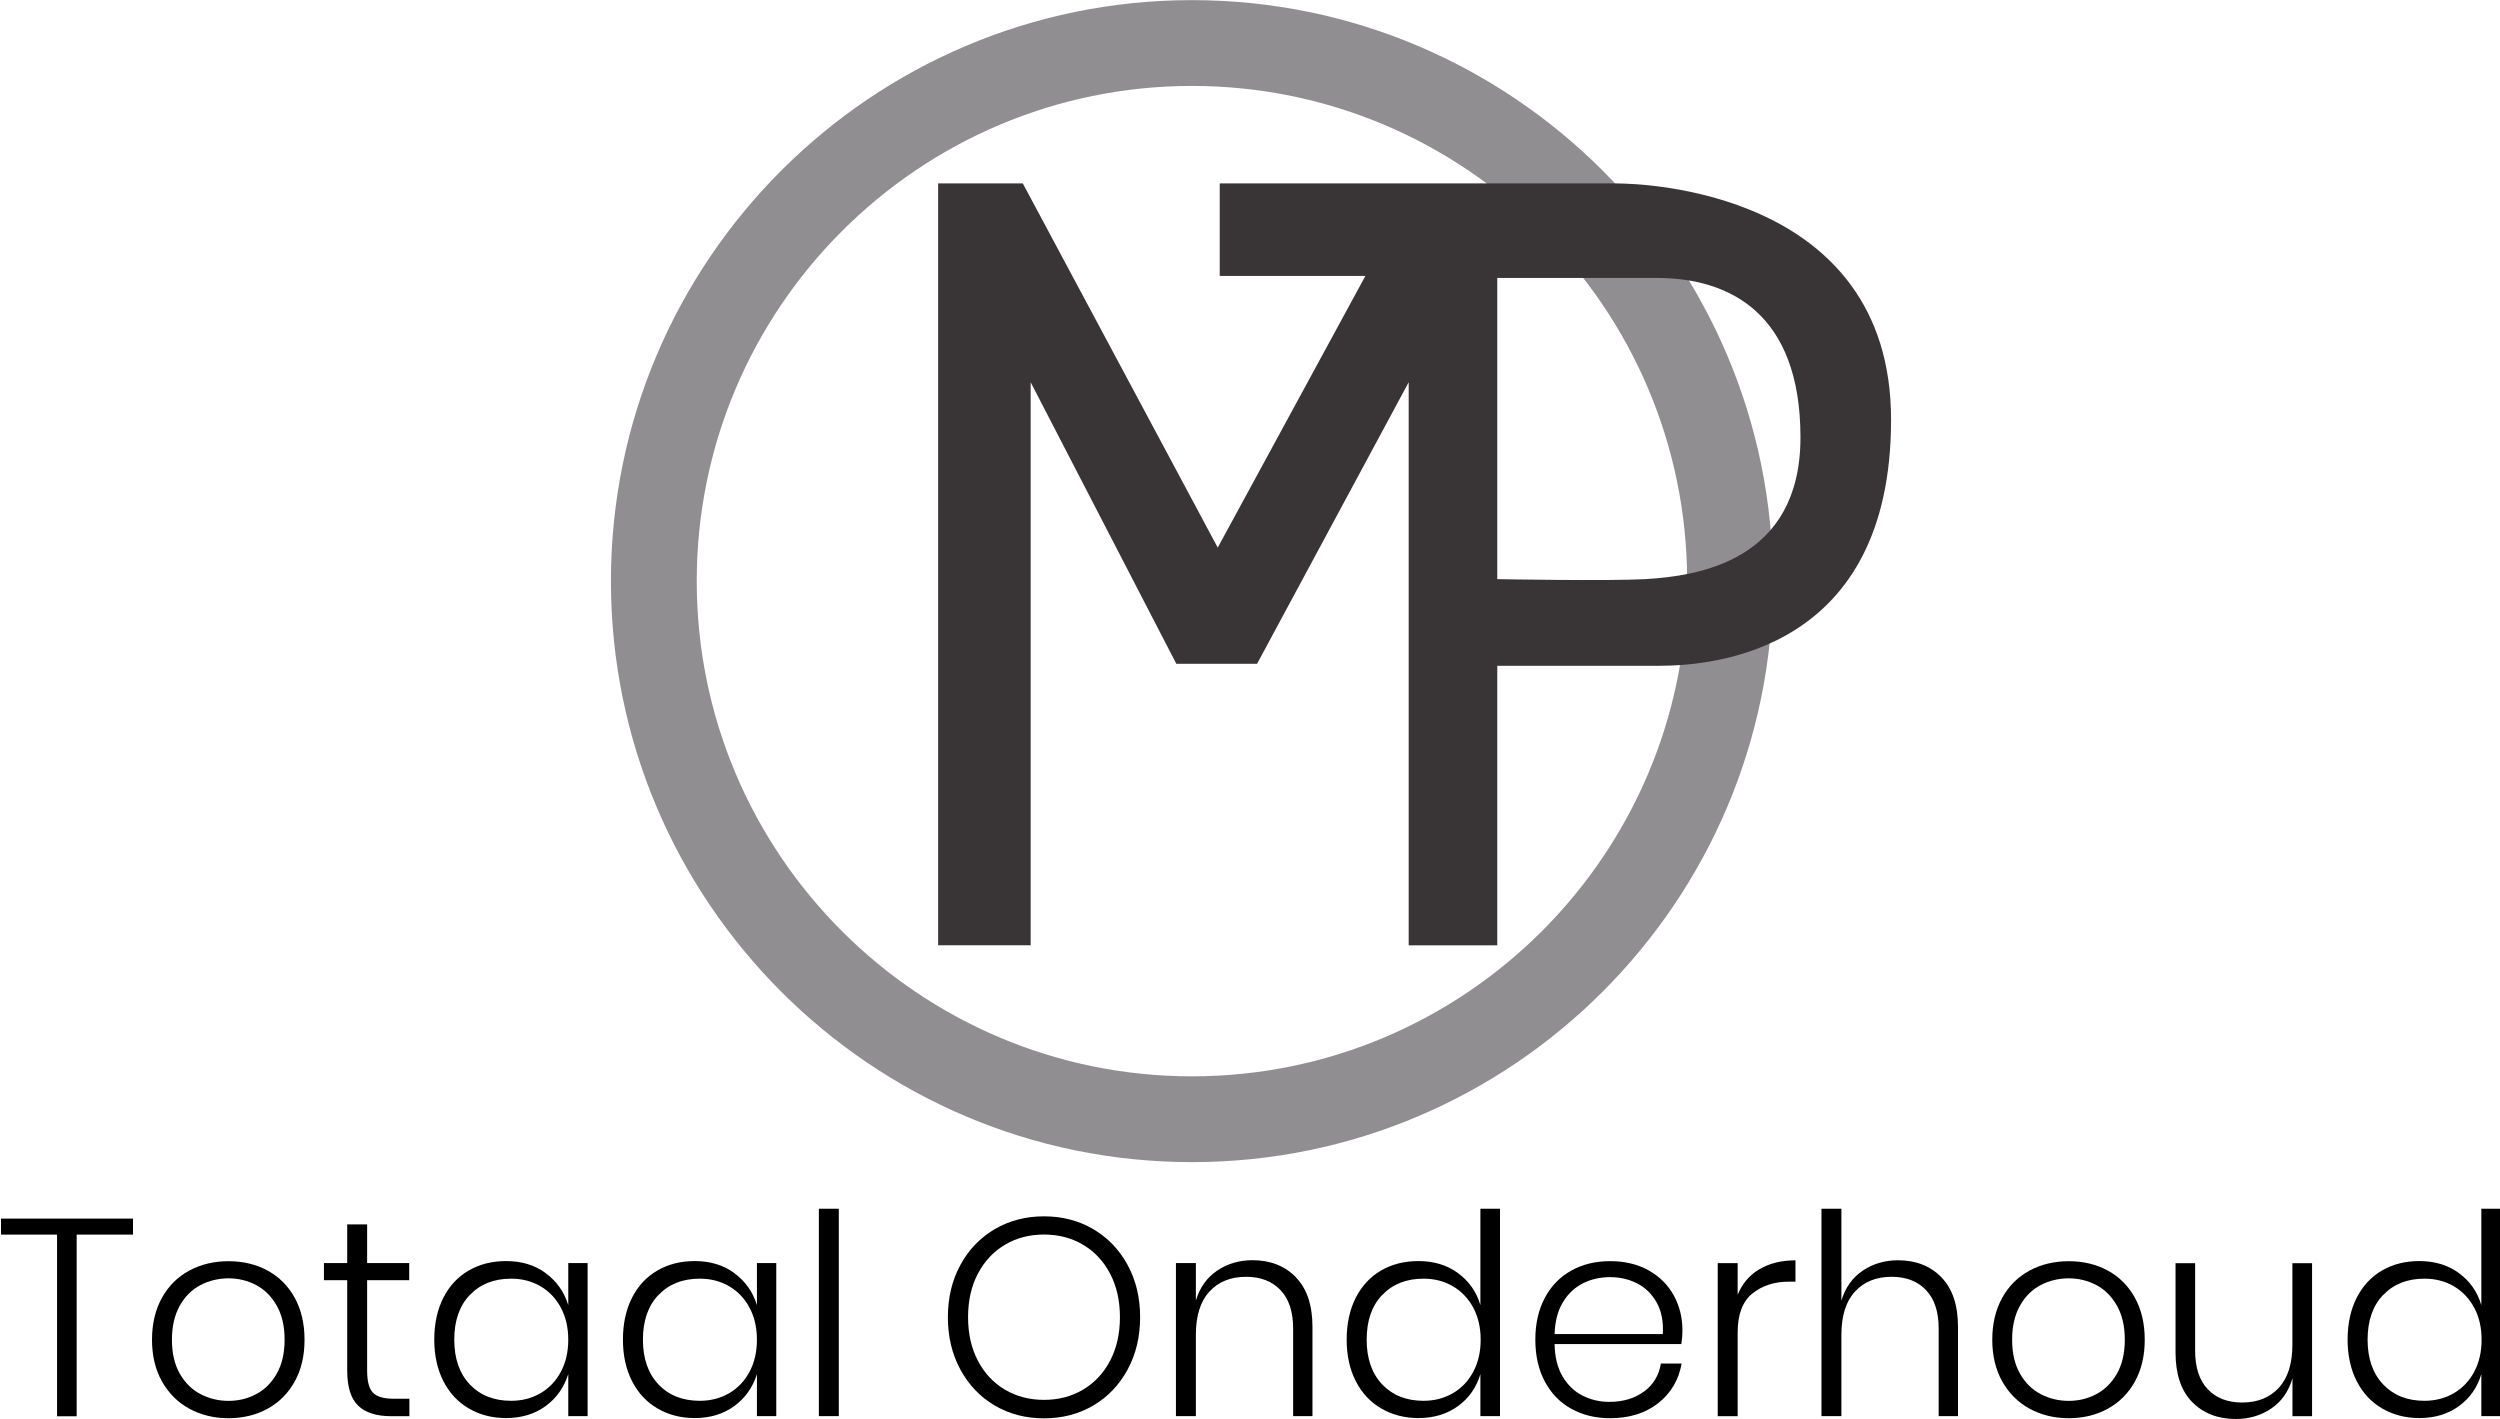
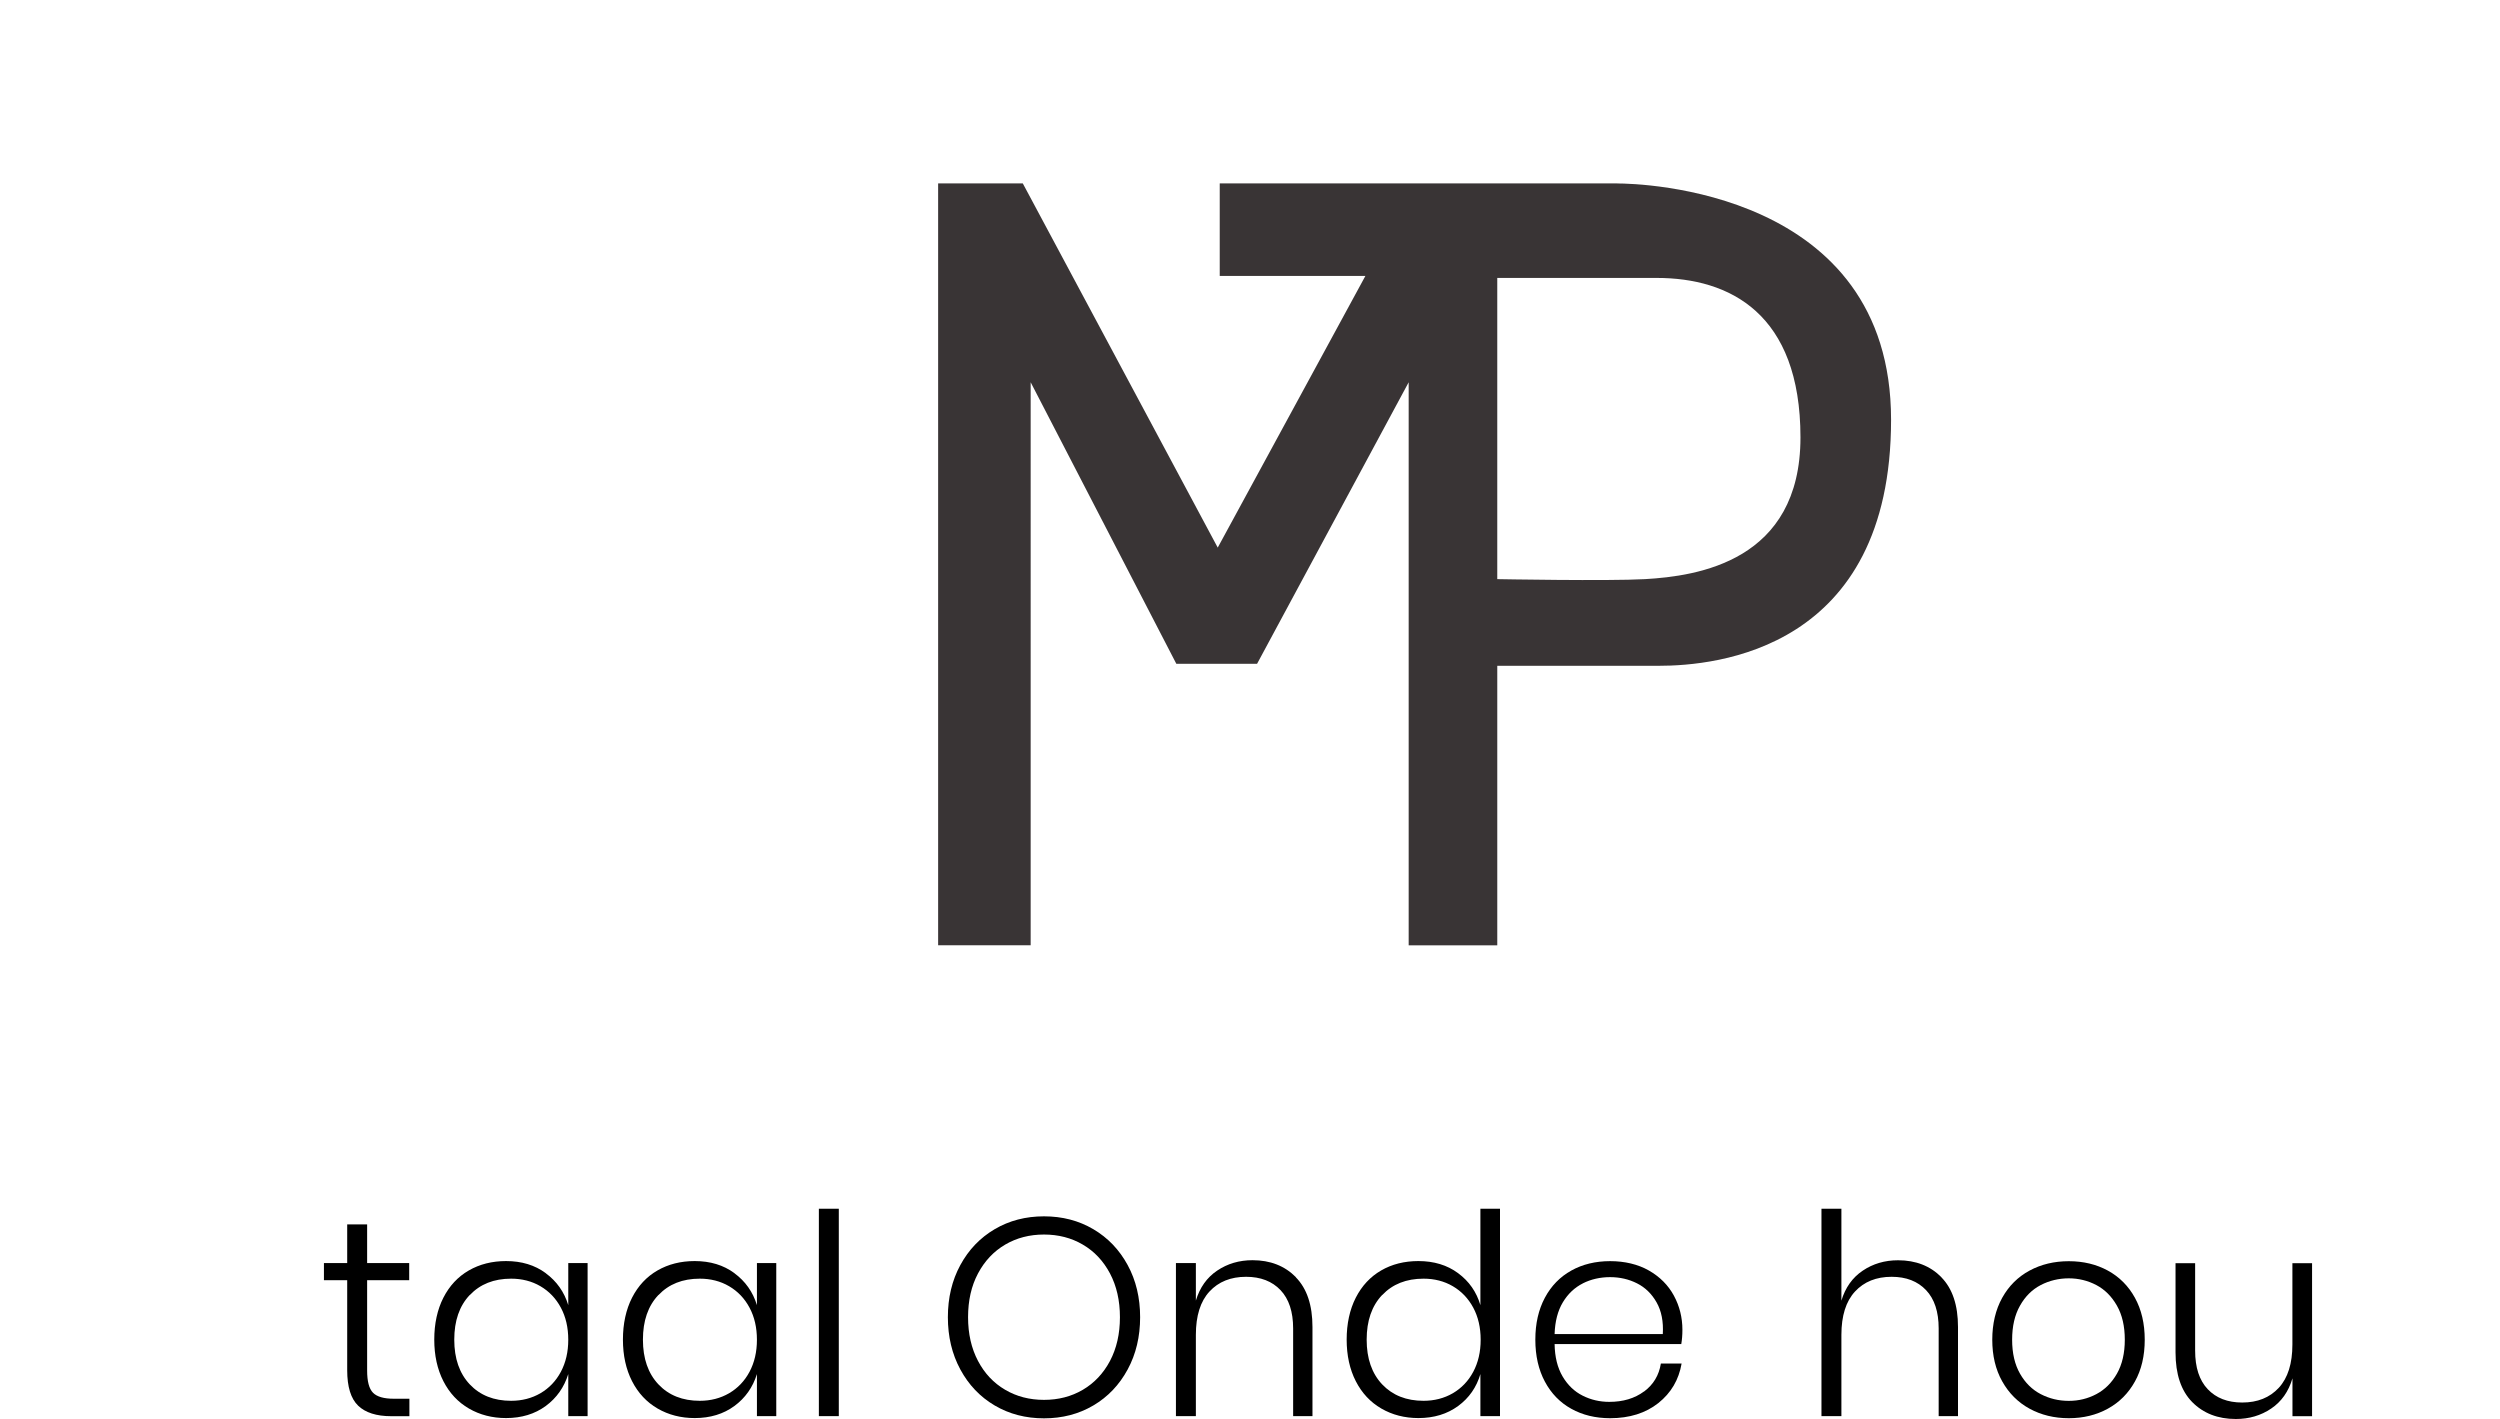
<svg xmlns="http://www.w3.org/2000/svg" id="Layer_1" data-name="Layer 1" viewBox="0 0 375 212.83">
  <defs>
    <style>
      .cls-1 {
        fill: #908e90;
      }

      .cls-2 {
        fill: #393435;
      }
    </style>
  </defs>
  <g>
-     <path class="cls-1" d="m178.79,174.32c-48.06,0-87.15-39.1-87.15-87.15S130.74.02,178.79.02s87.15,39.1,87.15,87.15-39.1,87.15-87.15,87.15Zm0-161.43c-40.96,0-74.28,33.32-74.28,74.28s33.32,74.28,74.28,74.28,74.28-33.32,74.28-74.28S219.75,12.89,178.79,12.89Z" />
    <path class="cls-2" d="m242.61,27.51h-59.65v13.88h21.85l-22.15,40.75-29.24-54.63h-12.7v114.28h13.88V57.34l21.85,42.23h12.11l22.74-42.23v84.46h13.29v-41.93h24.22c8.56,0,34.85-2.36,34.85-36.91s-37.8-35.44-41.05-35.44Zm4.13,59.36c-5.53.31-22.15,0-22.15,0v-45.18h23.92c10.93,0,21.56,5.32,21.56,23.92s-15.45,20.81-23.33,21.26Z" />
  </g>
  <g>
-     <path d="m19.95,182.79v2.4h-8.45v27.25h-2.94v-27.25H.15v-2.4h19.8Z" />
-     <path d="m40.15,190.59c1.72.94,3.08,2.3,4.06,4.08.98,1.78,1.47,3.87,1.47,6.29s-.49,4.5-1.47,6.26c-.98,1.77-2.33,3.13-4.06,4.08-1.72.95-3.68,1.43-5.87,1.43s-4.15-.48-5.89-1.43c-1.74-.95-3.1-2.32-4.1-4.1-1-1.78-1.49-3.86-1.49-6.24s.5-4.51,1.49-6.29c.99-1.78,2.36-3.14,4.1-4.08,1.74-.94,3.7-1.41,5.89-1.41s4.14.47,5.87,1.41Zm-10.07,2.17c-1.29.67-2.33,1.7-3.11,3.09-.78,1.39-1.18,3.09-1.18,5.11s.39,3.71,1.18,5.09c.78,1.37,1.82,2.4,3.11,3.07s2.69,1.01,4.2,1.01,2.87-.34,4.14-1.01c1.28-.67,2.31-1.7,3.09-3.07.78-1.37,1.18-3.07,1.18-5.09s-.39-3.72-1.18-5.11c-.79-1.39-1.82-2.42-3.09-3.09-1.28-.67-2.66-1.01-4.14-1.01s-2.92.34-4.2,1.01Z" />
    <path d="m61.41,209.82v2.61h-2.73c-2.21,0-3.87-.53-4.96-1.58-1.09-1.05-1.64-2.82-1.64-5.32v-13.5h-3.49v-2.57h3.49v-5.8h2.99v5.8h6.31v2.57h-6.31v13.54c0,1.63.29,2.74.88,3.34.59.6,1.63.9,3.11.9h2.35Z" />
    <path d="m81.86,190.98c1.64,1.21,2.77,2.8,3.38,4.79v-6.31h2.9v22.96h-2.9v-6.31c-.62,1.99-1.75,3.59-3.38,4.79-1.64,1.2-3.62,1.81-5.95,1.81-2.07,0-3.93-.48-5.57-1.43-1.64-.95-2.92-2.32-3.83-4.1-.91-1.78-1.37-3.86-1.37-6.24s.46-4.51,1.37-6.29c.91-1.78,2.18-3.14,3.81-4.08,1.63-.94,3.49-1.41,5.59-1.41,2.33,0,4.31.6,5.95,1.81Zm-11.39,3.26c-1.56,1.64-2.33,3.88-2.33,6.71s.78,5.07,2.33,6.71,3.62,2.46,6.2,2.46c1.63,0,3.09-.38,4.39-1.13,1.3-.76,2.33-1.83,3.07-3.22.74-1.39,1.11-2.99,1.11-4.81s-.37-3.43-1.11-4.81c-.74-1.39-1.77-2.46-3.07-3.22-1.3-.76-2.77-1.13-4.39-1.13-2.58,0-4.65.82-6.2,2.46Z" />
    <path d="m110.16,190.98c1.64,1.21,2.77,2.8,3.38,4.79v-6.31h2.9v22.96h-2.9v-6.31c-.62,1.99-1.75,3.59-3.38,4.79-1.64,1.2-3.62,1.81-5.95,1.81-2.07,0-3.93-.48-5.57-1.43-1.64-.95-2.92-2.32-3.83-4.1-.91-1.78-1.37-3.86-1.37-6.24s.46-4.51,1.37-6.29c.91-1.78,2.18-3.14,3.81-4.08,1.63-.94,3.49-1.41,5.59-1.41,2.33,0,4.31.6,5.95,1.81Zm-11.39,3.26c-1.56,1.64-2.33,3.88-2.33,6.71s.78,5.07,2.33,6.71,3.62,2.46,6.2,2.46c1.63,0,3.09-.38,4.39-1.13,1.3-.76,2.33-1.83,3.07-3.22.74-1.39,1.11-2.99,1.11-4.81s-.37-3.43-1.11-4.81c-.74-1.39-1.77-2.46-3.07-3.22-1.3-.76-2.77-1.13-4.39-1.13-2.58,0-4.65.82-6.2,2.46Z" />
    <path d="m125.82,181.31v31.11h-2.99v-31.11h2.99Z" />
    <path d="m164,184.38c2.19,1.29,3.9,3.08,5.15,5.38,1.25,2.3,1.87,4.91,1.87,7.82s-.62,5.53-1.87,7.84c-1.25,2.31-2.96,4.11-5.15,5.4-2.19,1.29-4.65,1.93-7.4,1.93s-5.21-.64-7.4-1.93c-2.19-1.29-3.9-3.09-5.15-5.4-1.25-2.31-1.87-4.93-1.87-7.84s.62-5.52,1.87-7.82c1.25-2.3,2.96-4.09,5.15-5.38,2.19-1.29,4.65-1.93,7.4-1.93s5.21.64,7.4,1.93Zm-13.22,2.31c-1.72,1.01-3.08,2.45-4.08,4.33-1,1.88-1.49,4.06-1.49,6.56s.5,4.68,1.49,6.56c.99,1.88,2.35,3.32,4.08,4.33,1.72,1.01,3.66,1.51,5.82,1.51s4.1-.5,5.82-1.51c1.72-1.01,3.08-2.45,4.08-4.33.99-1.88,1.49-4.06,1.49-6.56s-.5-4.68-1.49-6.56c-1-1.88-2.35-3.32-4.08-4.33-1.72-1.01-3.67-1.51-5.82-1.51s-4.1.5-5.82,1.51Z" />
    <path d="m194.37,191.59c1.67,1.7,2.5,4.18,2.5,7.46v13.37h-2.9v-13.16c0-2.49-.63-4.41-1.89-5.74-1.26-1.33-2.99-2-5.17-2-2.3,0-4.13.74-5.49,2.21-1.36,1.47-2.04,3.64-2.04,6.5v12.19h-2.99v-22.96h2.99v5.63c.59-1.96,1.65-3.46,3.2-4.5,1.54-1.04,3.31-1.56,5.3-1.56,2.66,0,4.83.85,6.5,2.54Z" />
    <path d="m218.72,190.98c1.64,1.21,2.75,2.8,3.34,4.79v-14.46h2.94v31.11h-2.94v-6.31c-.59,1.99-1.7,3.59-3.34,4.79s-3.62,1.81-5.95,1.81c-2.07,0-3.93-.48-5.57-1.43-1.64-.95-2.92-2.32-3.83-4.1-.91-1.78-1.37-3.86-1.37-6.24s.46-4.51,1.37-6.29c.91-1.78,2.18-3.14,3.8-4.08s3.49-1.41,5.59-1.41c2.33,0,4.31.6,5.95,1.81Zm-11.39,3.26c-1.56,1.64-2.33,3.88-2.33,6.71s.78,5.07,2.33,6.71c1.56,1.64,3.62,2.46,6.2,2.46,1.63,0,3.09-.38,4.39-1.13,1.3-.76,2.33-1.83,3.07-3.22s1.11-2.99,1.11-4.81-.37-3.43-1.11-4.81-1.77-2.46-3.07-3.22c-1.3-.76-2.77-1.13-4.39-1.13-2.58,0-4.65.82-6.2,2.46Z" />
    <path d="m246.61,208.73c1.4-1.04,2.24-2.44,2.52-4.2h3.11c-.42,2.44-1.58,4.41-3.49,5.93-1.91,1.51-4.32,2.27-7.23,2.27-2.19,0-4.13-.47-5.82-1.41-1.7-.94-3.02-2.3-3.97-4.08-.95-1.78-1.43-3.87-1.43-6.29s.48-4.51,1.43-6.29c.95-1.78,2.28-3.14,3.97-4.08s3.64-1.41,5.82-1.41,4.18.47,5.82,1.41,2.89,2.19,3.74,3.76c.85,1.57,1.28,3.28,1.28,5.13,0,.79-.06,1.5-.17,2.14h-19c.03,1.93.43,3.55,1.2,4.86.77,1.3,1.77,2.26,3.01,2.88,1.23.62,2.56.93,3.99.93,2.07,0,3.81-.52,5.21-1.56Zm-9.17-16.23c-1.23.62-2.24,1.56-3.01,2.84-.77,1.28-1.18,2.87-1.24,4.77h16.23c.11-1.88-.2-3.46-.93-4.75-.73-1.29-1.71-2.24-2.94-2.86-1.23-.62-2.58-.93-4.04-.93s-2.85.31-4.08.93Z" />
-     <path d="m263.9,190.4c1.49-.9,3.29-1.35,5.42-1.35v3.2h-.97c-2.21,0-4.05.6-5.51,1.79-1.46,1.19-2.19,3.13-2.19,5.82v12.57h-2.99v-22.96h2.99v4.75c.67-1.65,1.75-2.93,3.24-3.83Z" />
    <path d="m291.2,191.59c1.67,1.7,2.5,4.18,2.5,7.46v13.37h-2.9v-13.16c0-2.49-.63-4.41-1.89-5.74-1.26-1.33-2.98-2-5.17-2-2.3,0-4.13.74-5.49,2.21-1.36,1.47-2.04,3.64-2.04,6.5v12.19h-2.99v-31.11h2.99v13.79c.59-1.96,1.65-3.46,3.2-4.5,1.54-1.04,3.31-1.56,5.3-1.56,2.66,0,4.83.85,6.5,2.54Z" />
    <path d="m316.18,190.59c1.72.94,3.08,2.3,4.06,4.08s1.47,3.87,1.47,6.29-.49,4.5-1.47,6.26c-.98,1.77-2.33,3.13-4.06,4.08-1.72.95-3.68,1.43-5.86,1.43s-4.15-.48-5.89-1.43c-1.74-.95-3.1-2.32-4.1-4.1-1-1.78-1.49-3.86-1.49-6.24s.5-4.51,1.49-6.29c.99-1.78,2.36-3.14,4.1-4.08s3.7-1.41,5.89-1.41,4.14.47,5.86,1.41Zm-10.07,2.17c-1.29.67-2.33,1.7-3.11,3.09-.79,1.39-1.18,3.09-1.18,5.11s.39,3.71,1.18,5.09c.78,1.37,1.82,2.4,3.11,3.07,1.29.67,2.69,1.01,4.2,1.01s2.87-.34,4.14-1.01,2.31-1.7,3.09-3.07c.78-1.37,1.18-3.07,1.18-5.09s-.39-3.72-1.18-5.11c-.79-1.39-1.82-2.42-3.09-3.09-1.28-.67-2.66-1.01-4.14-1.01s-2.92.34-4.2,1.01Z" />
    <path d="m346.81,189.47v22.96h-2.94v-5.68c-.59,1.99-1.65,3.5-3.2,4.54-1.54,1.04-3.31,1.56-5.3,1.56-2.69,0-4.87-.85-6.54-2.54-1.67-1.7-2.5-4.18-2.5-7.46v-13.37h2.94v13.12c0,2.52.63,4.45,1.89,5.78,1.26,1.33,2.98,2,5.17,2,2.3,0,4.13-.74,5.49-2.21,1.36-1.47,2.04-3.64,2.04-6.5v-12.19h2.94Z" />
-     <path d="m368.86,190.98c1.64,1.21,2.75,2.8,3.34,4.79v-14.46h2.94v31.11h-2.94v-6.31c-.59,1.99-1.7,3.59-3.34,4.79s-3.62,1.81-5.95,1.81c-2.07,0-3.93-.48-5.57-1.43-1.64-.95-2.92-2.32-3.83-4.1-.91-1.78-1.37-3.86-1.37-6.24s.46-4.51,1.37-6.29c.91-1.78,2.18-3.14,3.8-4.08s3.49-1.41,5.59-1.41c2.33,0,4.31.6,5.95,1.81Zm-11.39,3.26c-1.56,1.64-2.33,3.88-2.33,6.71s.78,5.07,2.33,6.71c1.56,1.64,3.62,2.46,6.2,2.46,1.63,0,3.09-.38,4.39-1.13,1.3-.76,2.33-1.83,3.07-3.22s1.11-2.99,1.11-4.81-.37-3.43-1.11-4.81-1.77-2.46-3.07-3.22c-1.3-.76-2.77-1.13-4.39-1.13-2.58,0-4.65.82-6.2,2.46Z" />
  </g>
</svg>